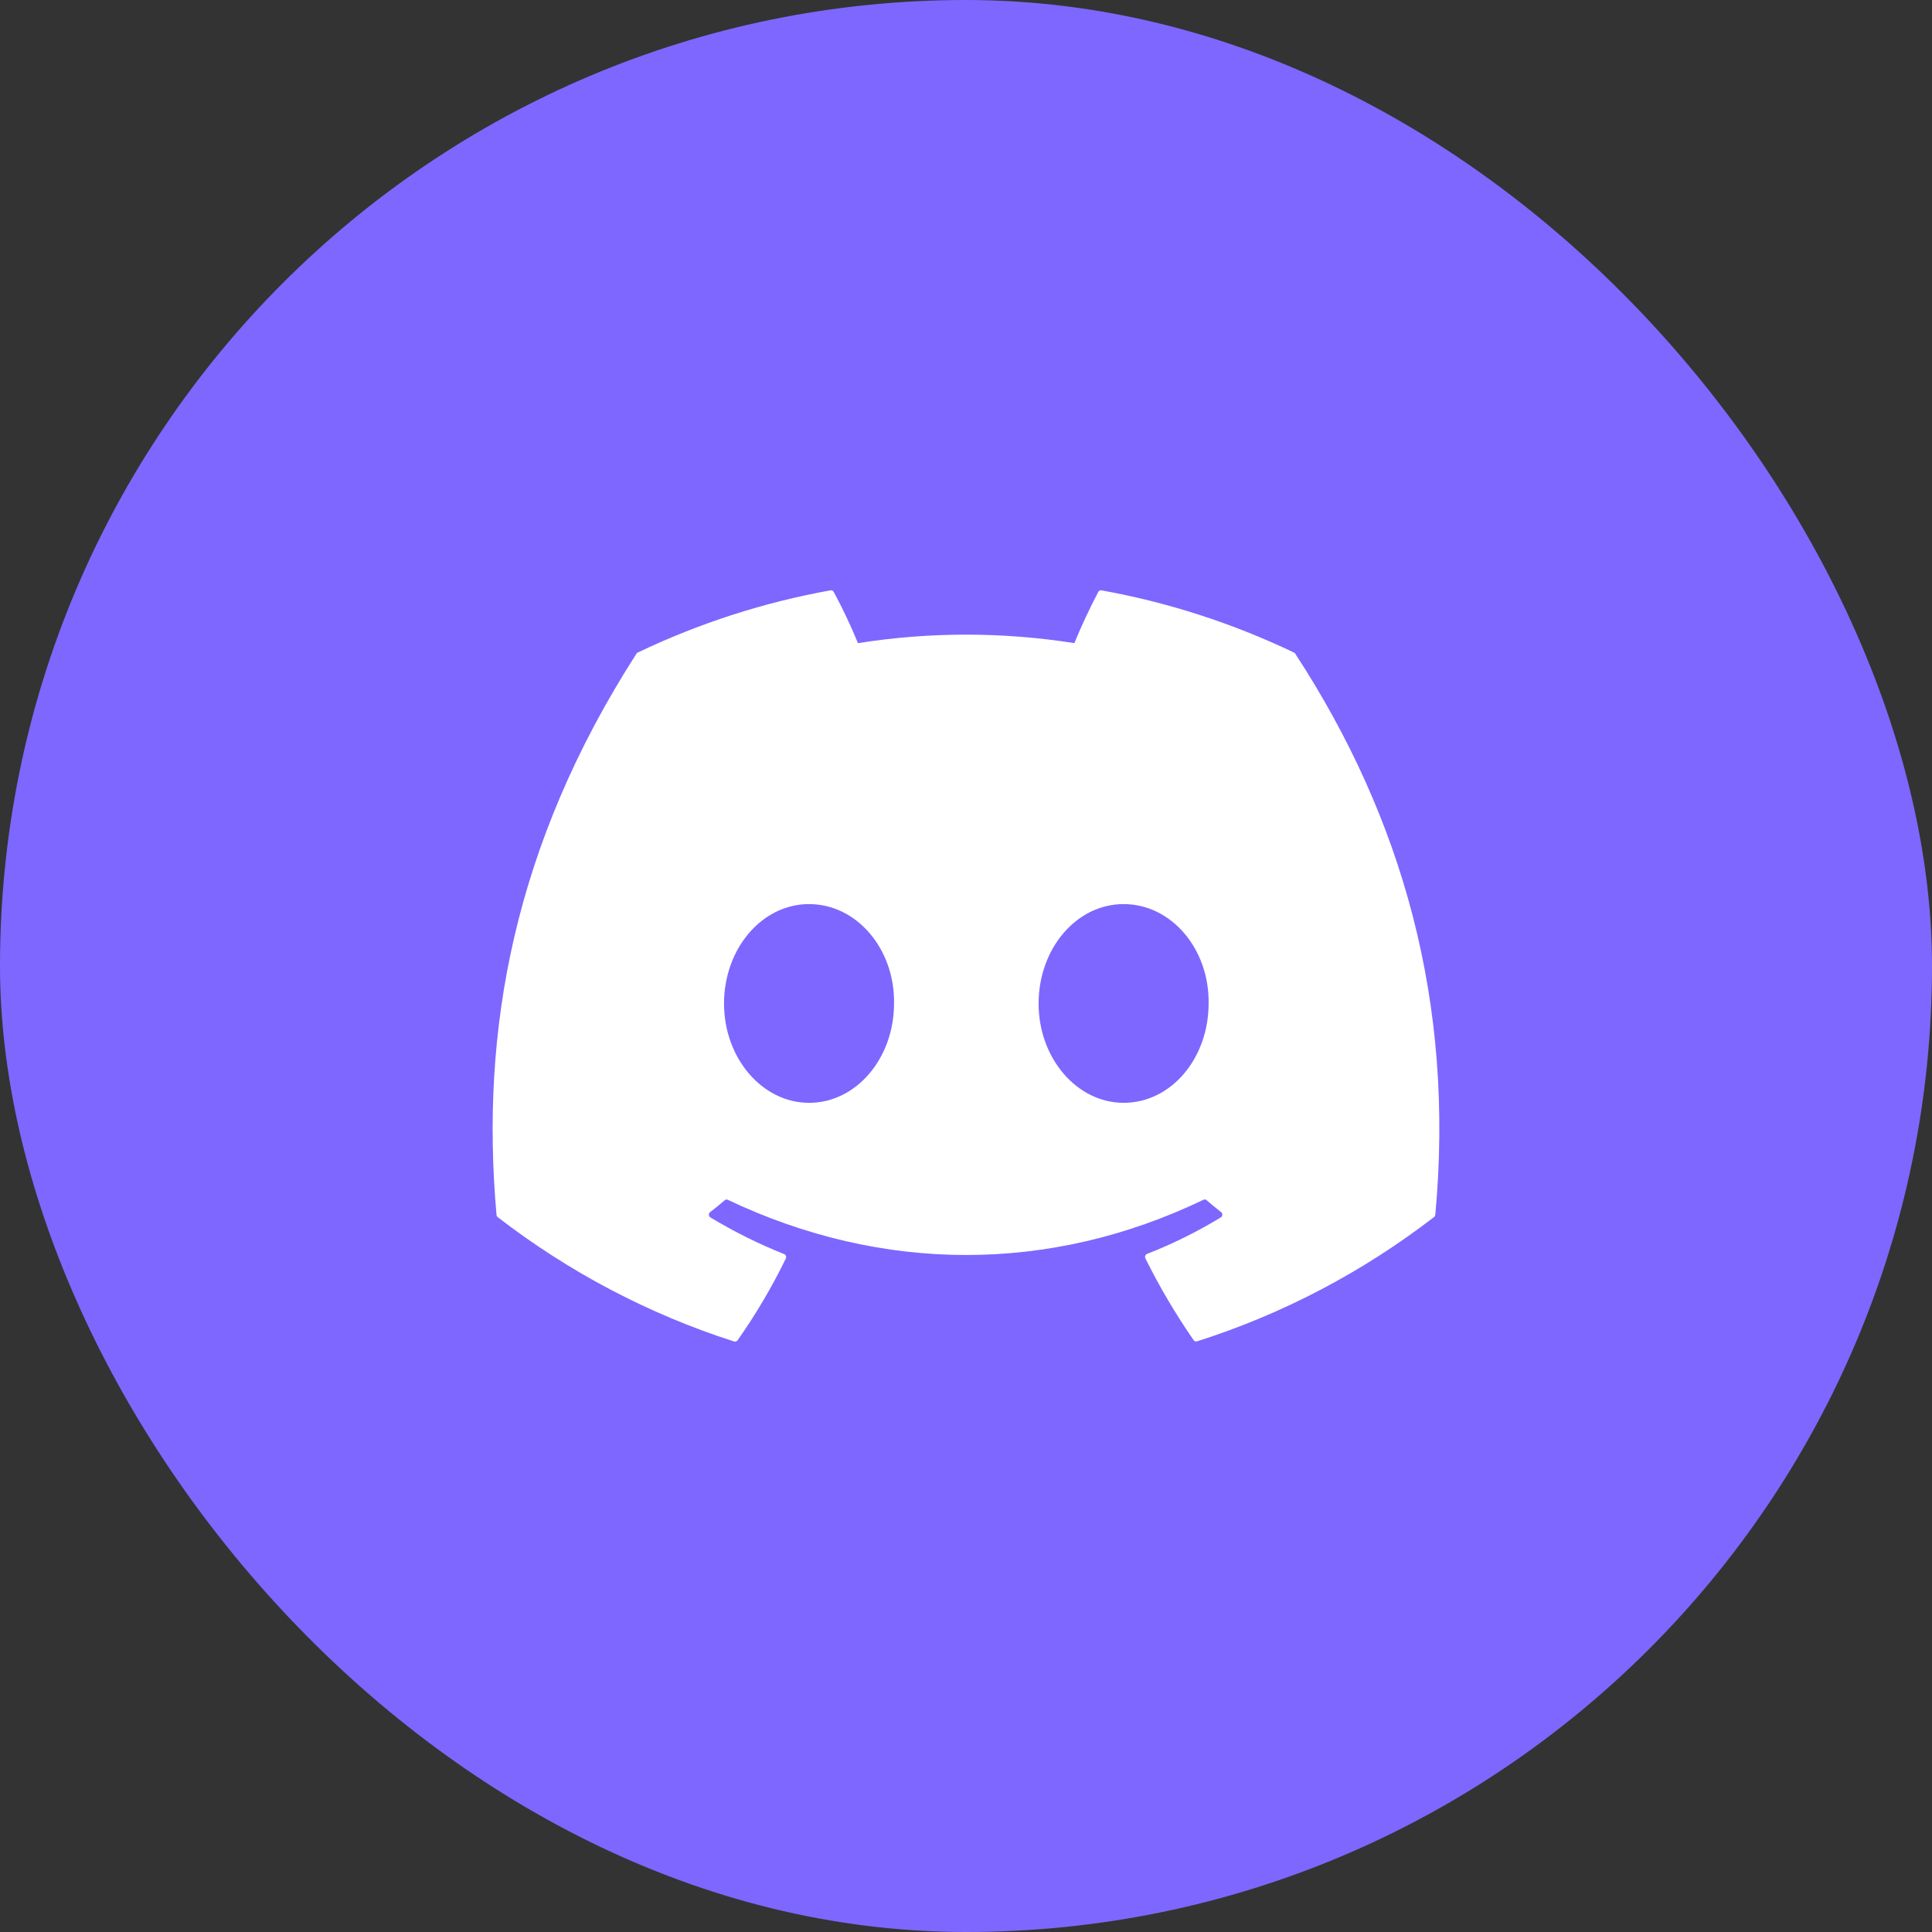
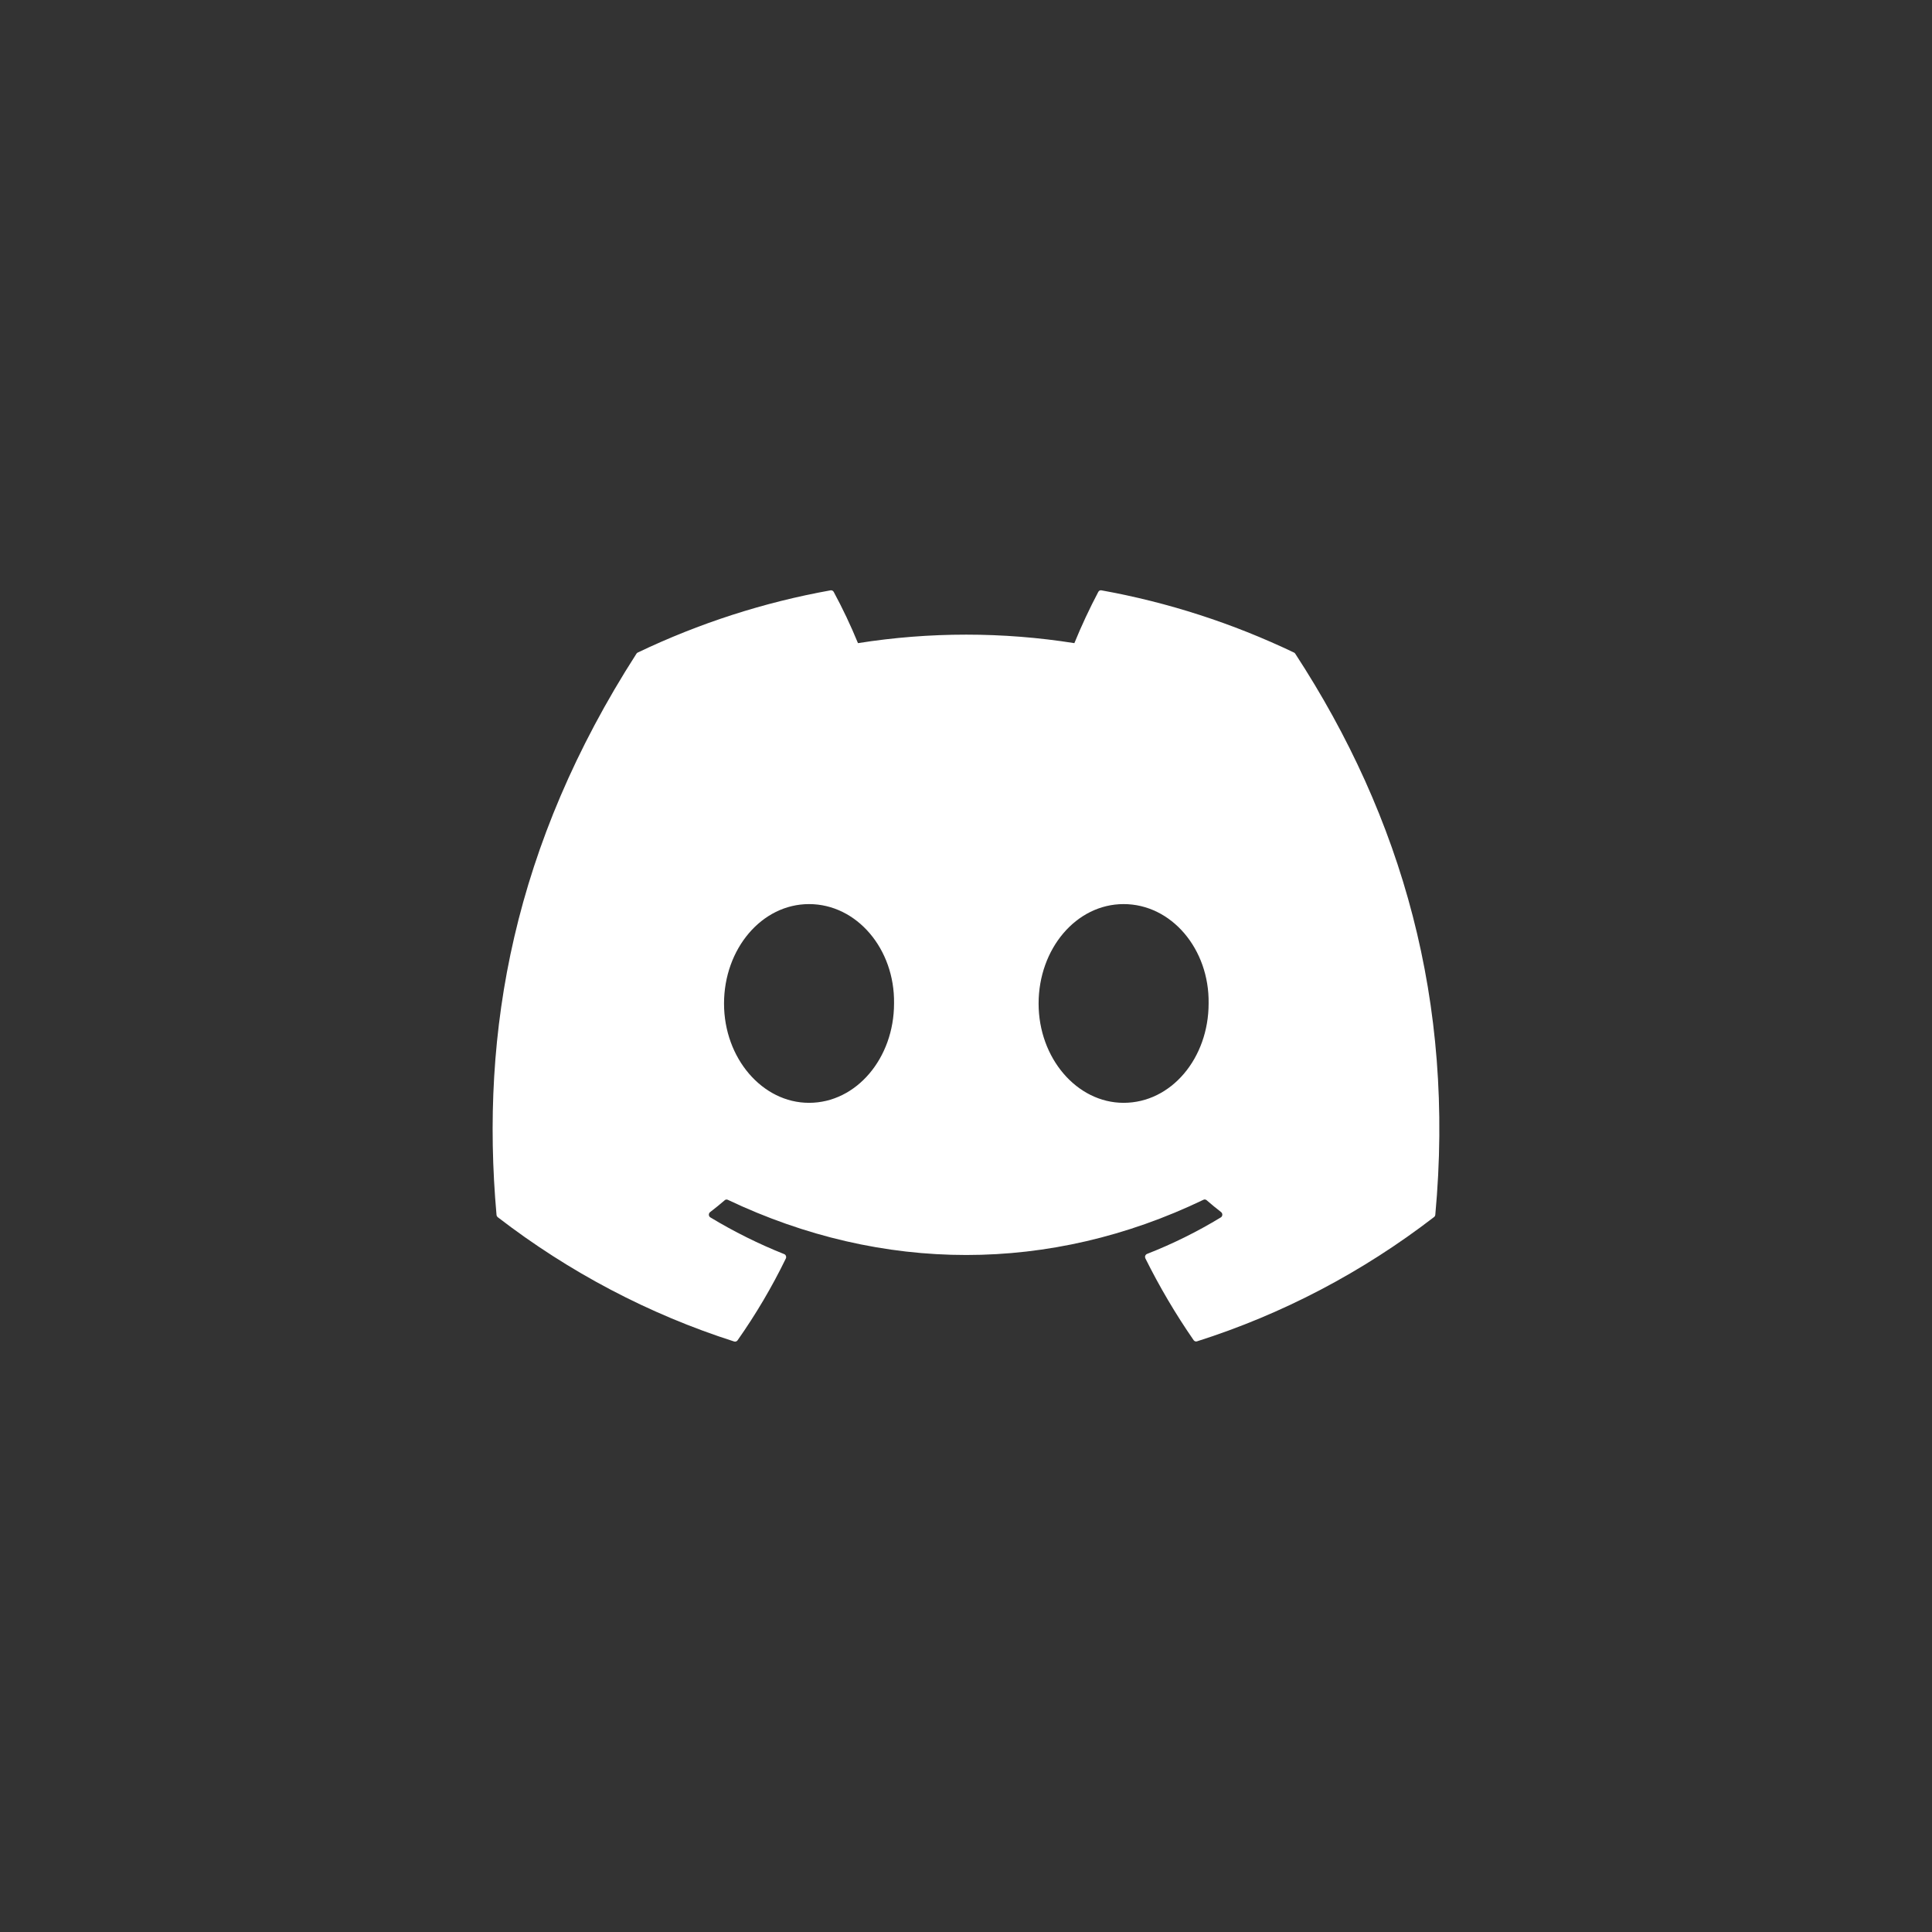
<svg xmlns="http://www.w3.org/2000/svg" width="45" height="45" viewBox="0 0 45 45" fill="none">
  <rect x="0" y="0" width="45" height="45" fill="#333333" stroke="none" />
-   <rect width="45" height="45" rx="22.5" fill="#7D67FF" />
  <path d="M30.169 15.226C30.162 15.214 30.152 15.204 30.139 15.199C28.71 14.516 27.203 14.029 25.654 13.75C25.64 13.747 25.625 13.749 25.613 13.755C25.6 13.762 25.589 13.772 25.582 13.785C25.377 14.174 25.191 14.572 25.024 14.98C23.353 14.716 21.654 14.716 19.984 14.98C19.816 14.571 19.627 14.172 19.418 13.785C19.41 13.773 19.4 13.763 19.387 13.756C19.374 13.75 19.36 13.748 19.346 13.75C17.795 14.028 16.285 14.515 14.854 15.199C14.841 15.205 14.831 15.214 14.824 15.226C11.966 19.676 11.182 24.012 11.565 28.297C11.566 28.308 11.569 28.318 11.574 28.327C11.58 28.337 11.587 28.345 11.595 28.352C13.259 29.634 15.121 30.613 17.1 31.246C17.114 31.251 17.129 31.25 17.144 31.245C17.158 31.241 17.17 31.231 17.179 31.219C17.603 30.616 17.98 29.979 18.304 29.312C18.308 29.303 18.311 29.293 18.311 29.283C18.311 29.273 18.31 29.263 18.306 29.253C18.303 29.244 18.297 29.235 18.291 29.228C18.284 29.22 18.275 29.215 18.266 29.211C17.672 28.974 17.096 28.688 16.545 28.355C16.535 28.349 16.527 28.341 16.521 28.33C16.515 28.32 16.512 28.309 16.511 28.297C16.51 28.285 16.512 28.273 16.517 28.262C16.521 28.251 16.529 28.242 16.538 28.234C16.654 28.145 16.77 28.051 16.879 27.957C16.888 27.948 16.9 27.942 16.913 27.94C16.925 27.938 16.938 27.94 16.95 27.945C20.558 29.66 24.465 29.66 28.031 27.945C28.043 27.939 28.055 27.937 28.068 27.939C28.081 27.94 28.093 27.945 28.102 27.953C28.211 28.047 28.328 28.145 28.444 28.234C28.453 28.242 28.46 28.251 28.464 28.262C28.469 28.273 28.471 28.285 28.47 28.297C28.469 28.309 28.466 28.32 28.46 28.33C28.454 28.341 28.446 28.349 28.436 28.355C27.887 28.689 27.311 28.974 26.715 29.207C26.706 29.211 26.698 29.216 26.691 29.224C26.684 29.231 26.678 29.24 26.675 29.249C26.671 29.259 26.67 29.269 26.67 29.279C26.671 29.289 26.673 29.299 26.677 29.308C27.007 29.972 27.383 30.609 27.802 31.215C27.811 31.227 27.823 31.237 27.838 31.242C27.852 31.247 27.867 31.247 27.881 31.242C29.866 30.612 31.733 29.633 33.401 28.348C33.41 28.341 33.417 28.333 33.422 28.324C33.427 28.314 33.43 28.304 33.431 28.293C33.889 23.344 32.659 19.043 30.169 15.226ZM18.844 25.687C17.756 25.687 16.864 24.648 16.864 23.375C16.864 22.102 17.741 21.058 18.844 21.058C19.957 21.058 20.843 22.105 20.824 23.371C20.824 24.648 19.946 25.687 18.844 25.687ZM26.171 25.687C25.084 25.687 24.191 24.648 24.191 23.375C24.191 22.102 25.065 21.058 26.171 21.058C27.285 21.058 28.17 22.105 28.151 23.371C28.151 24.648 27.281 25.687 26.171 25.687Z" fill="white" />
</svg>